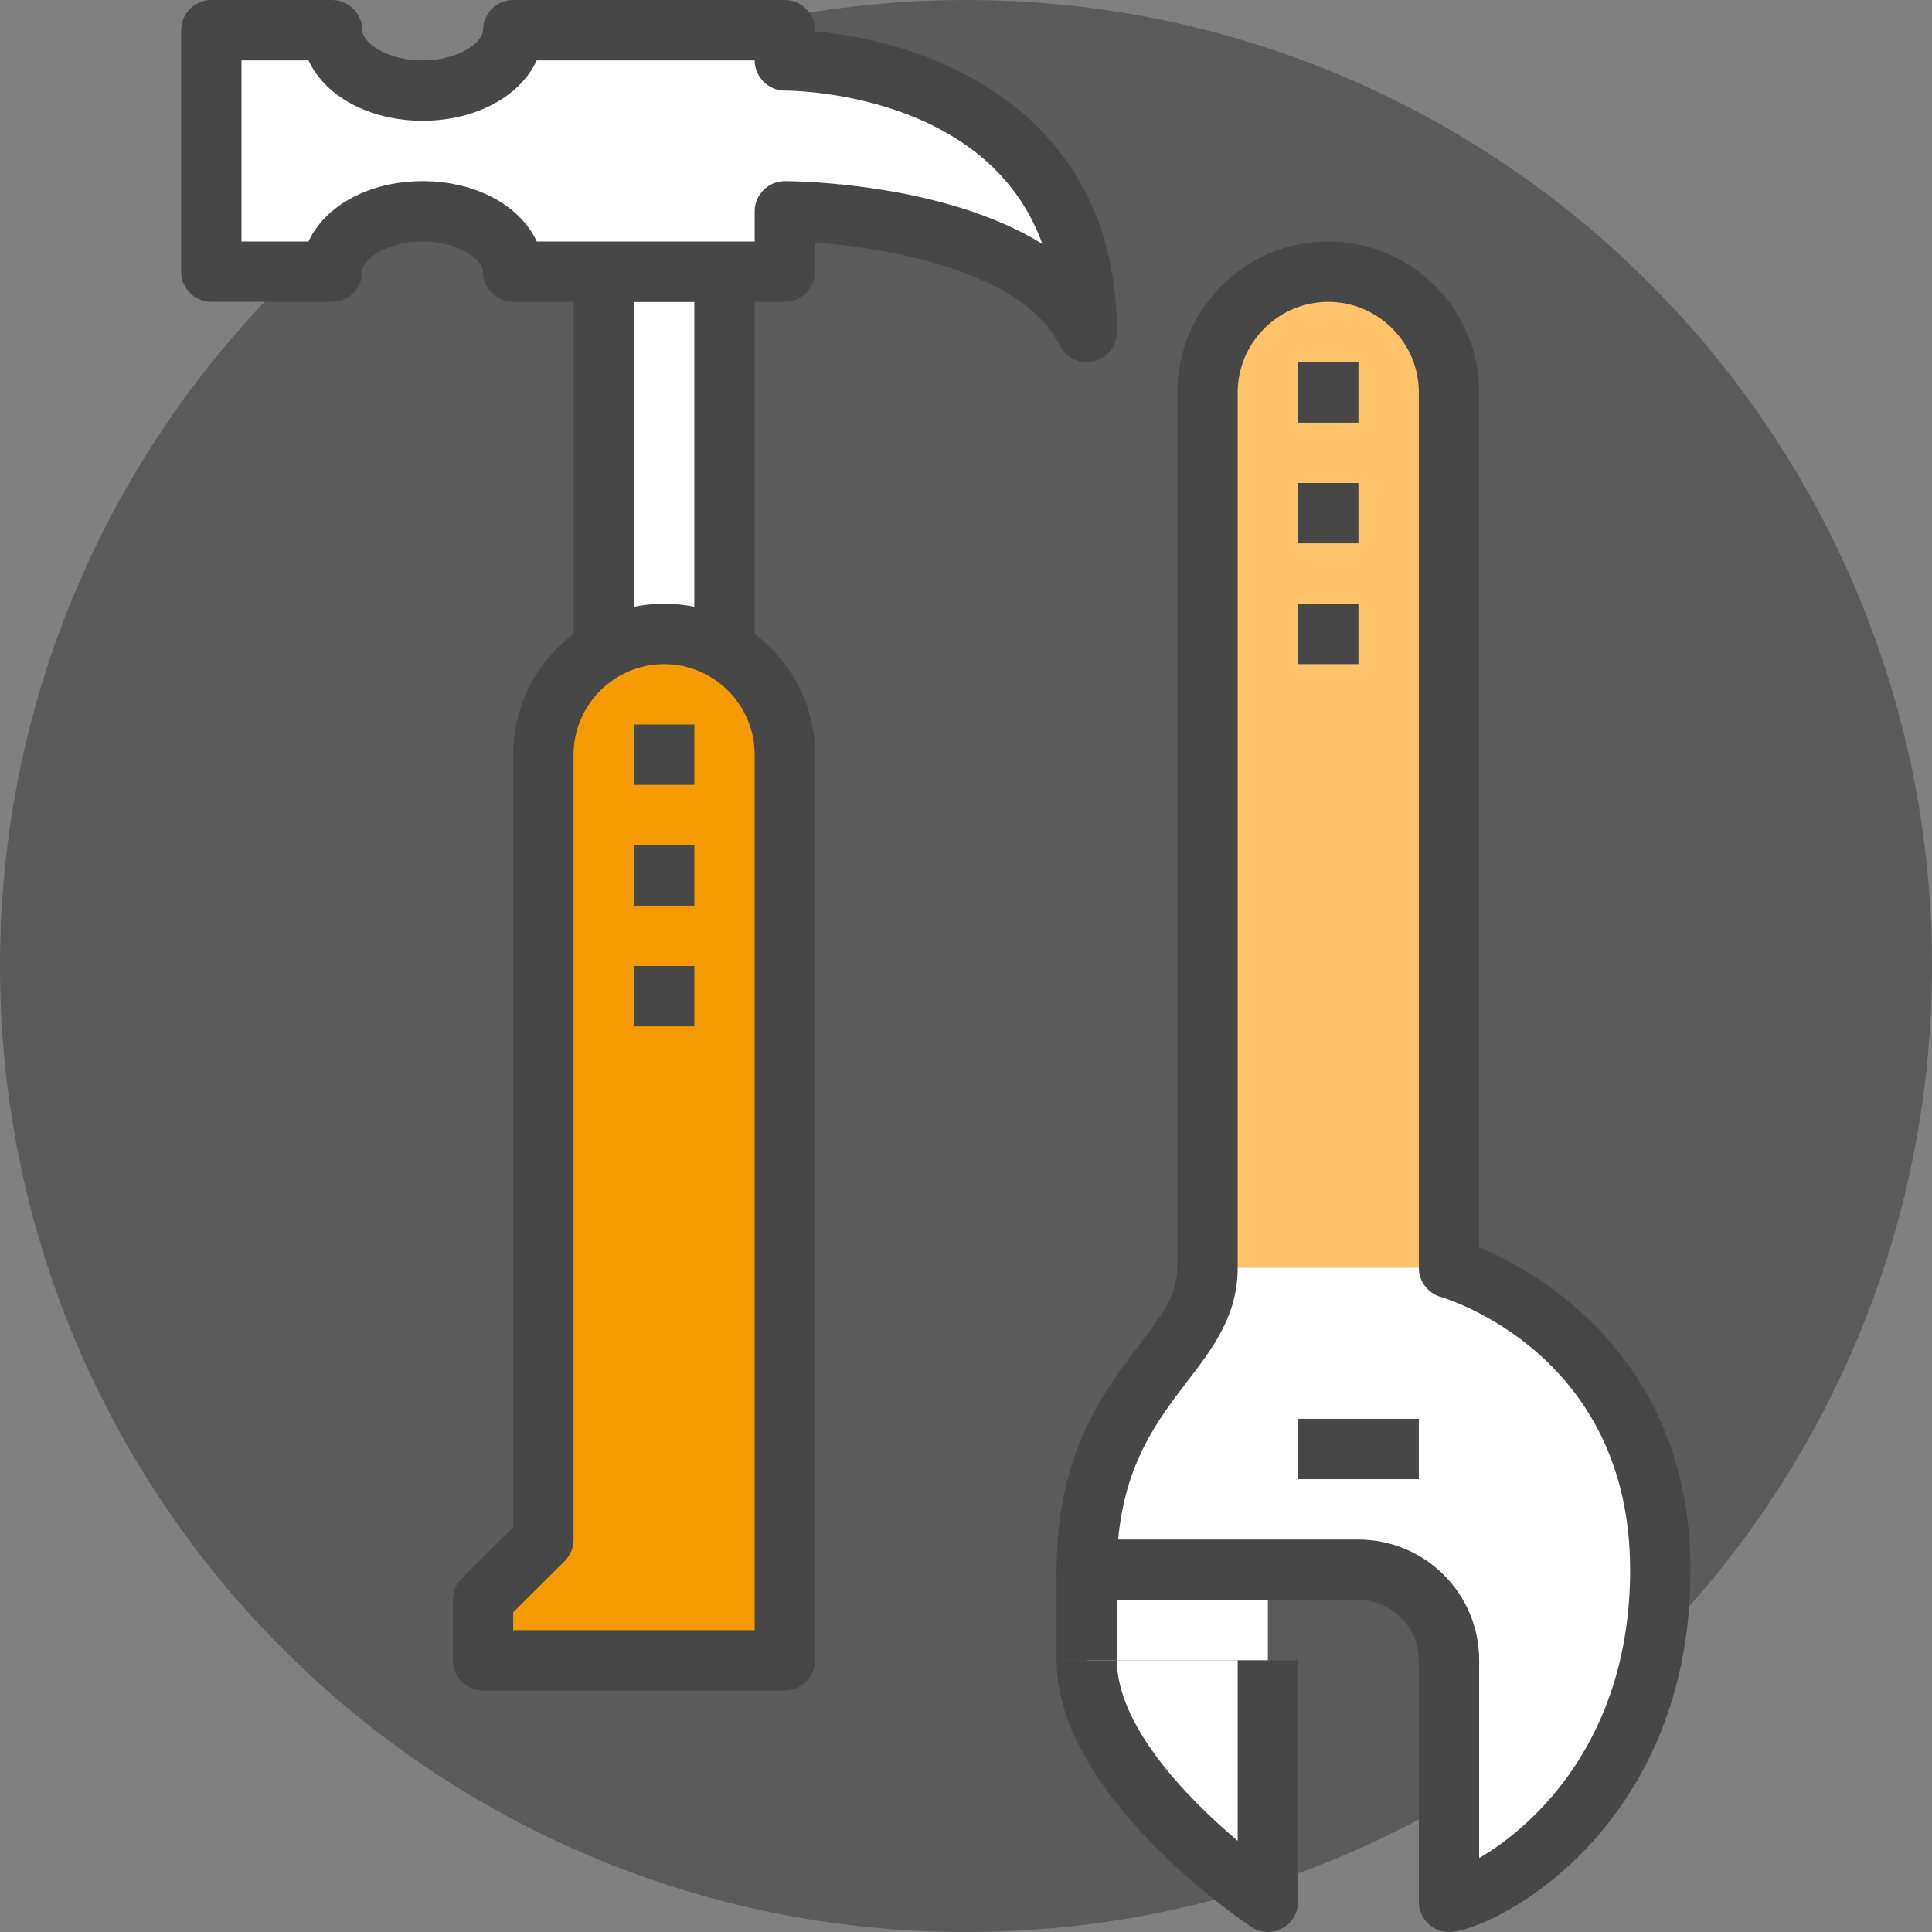
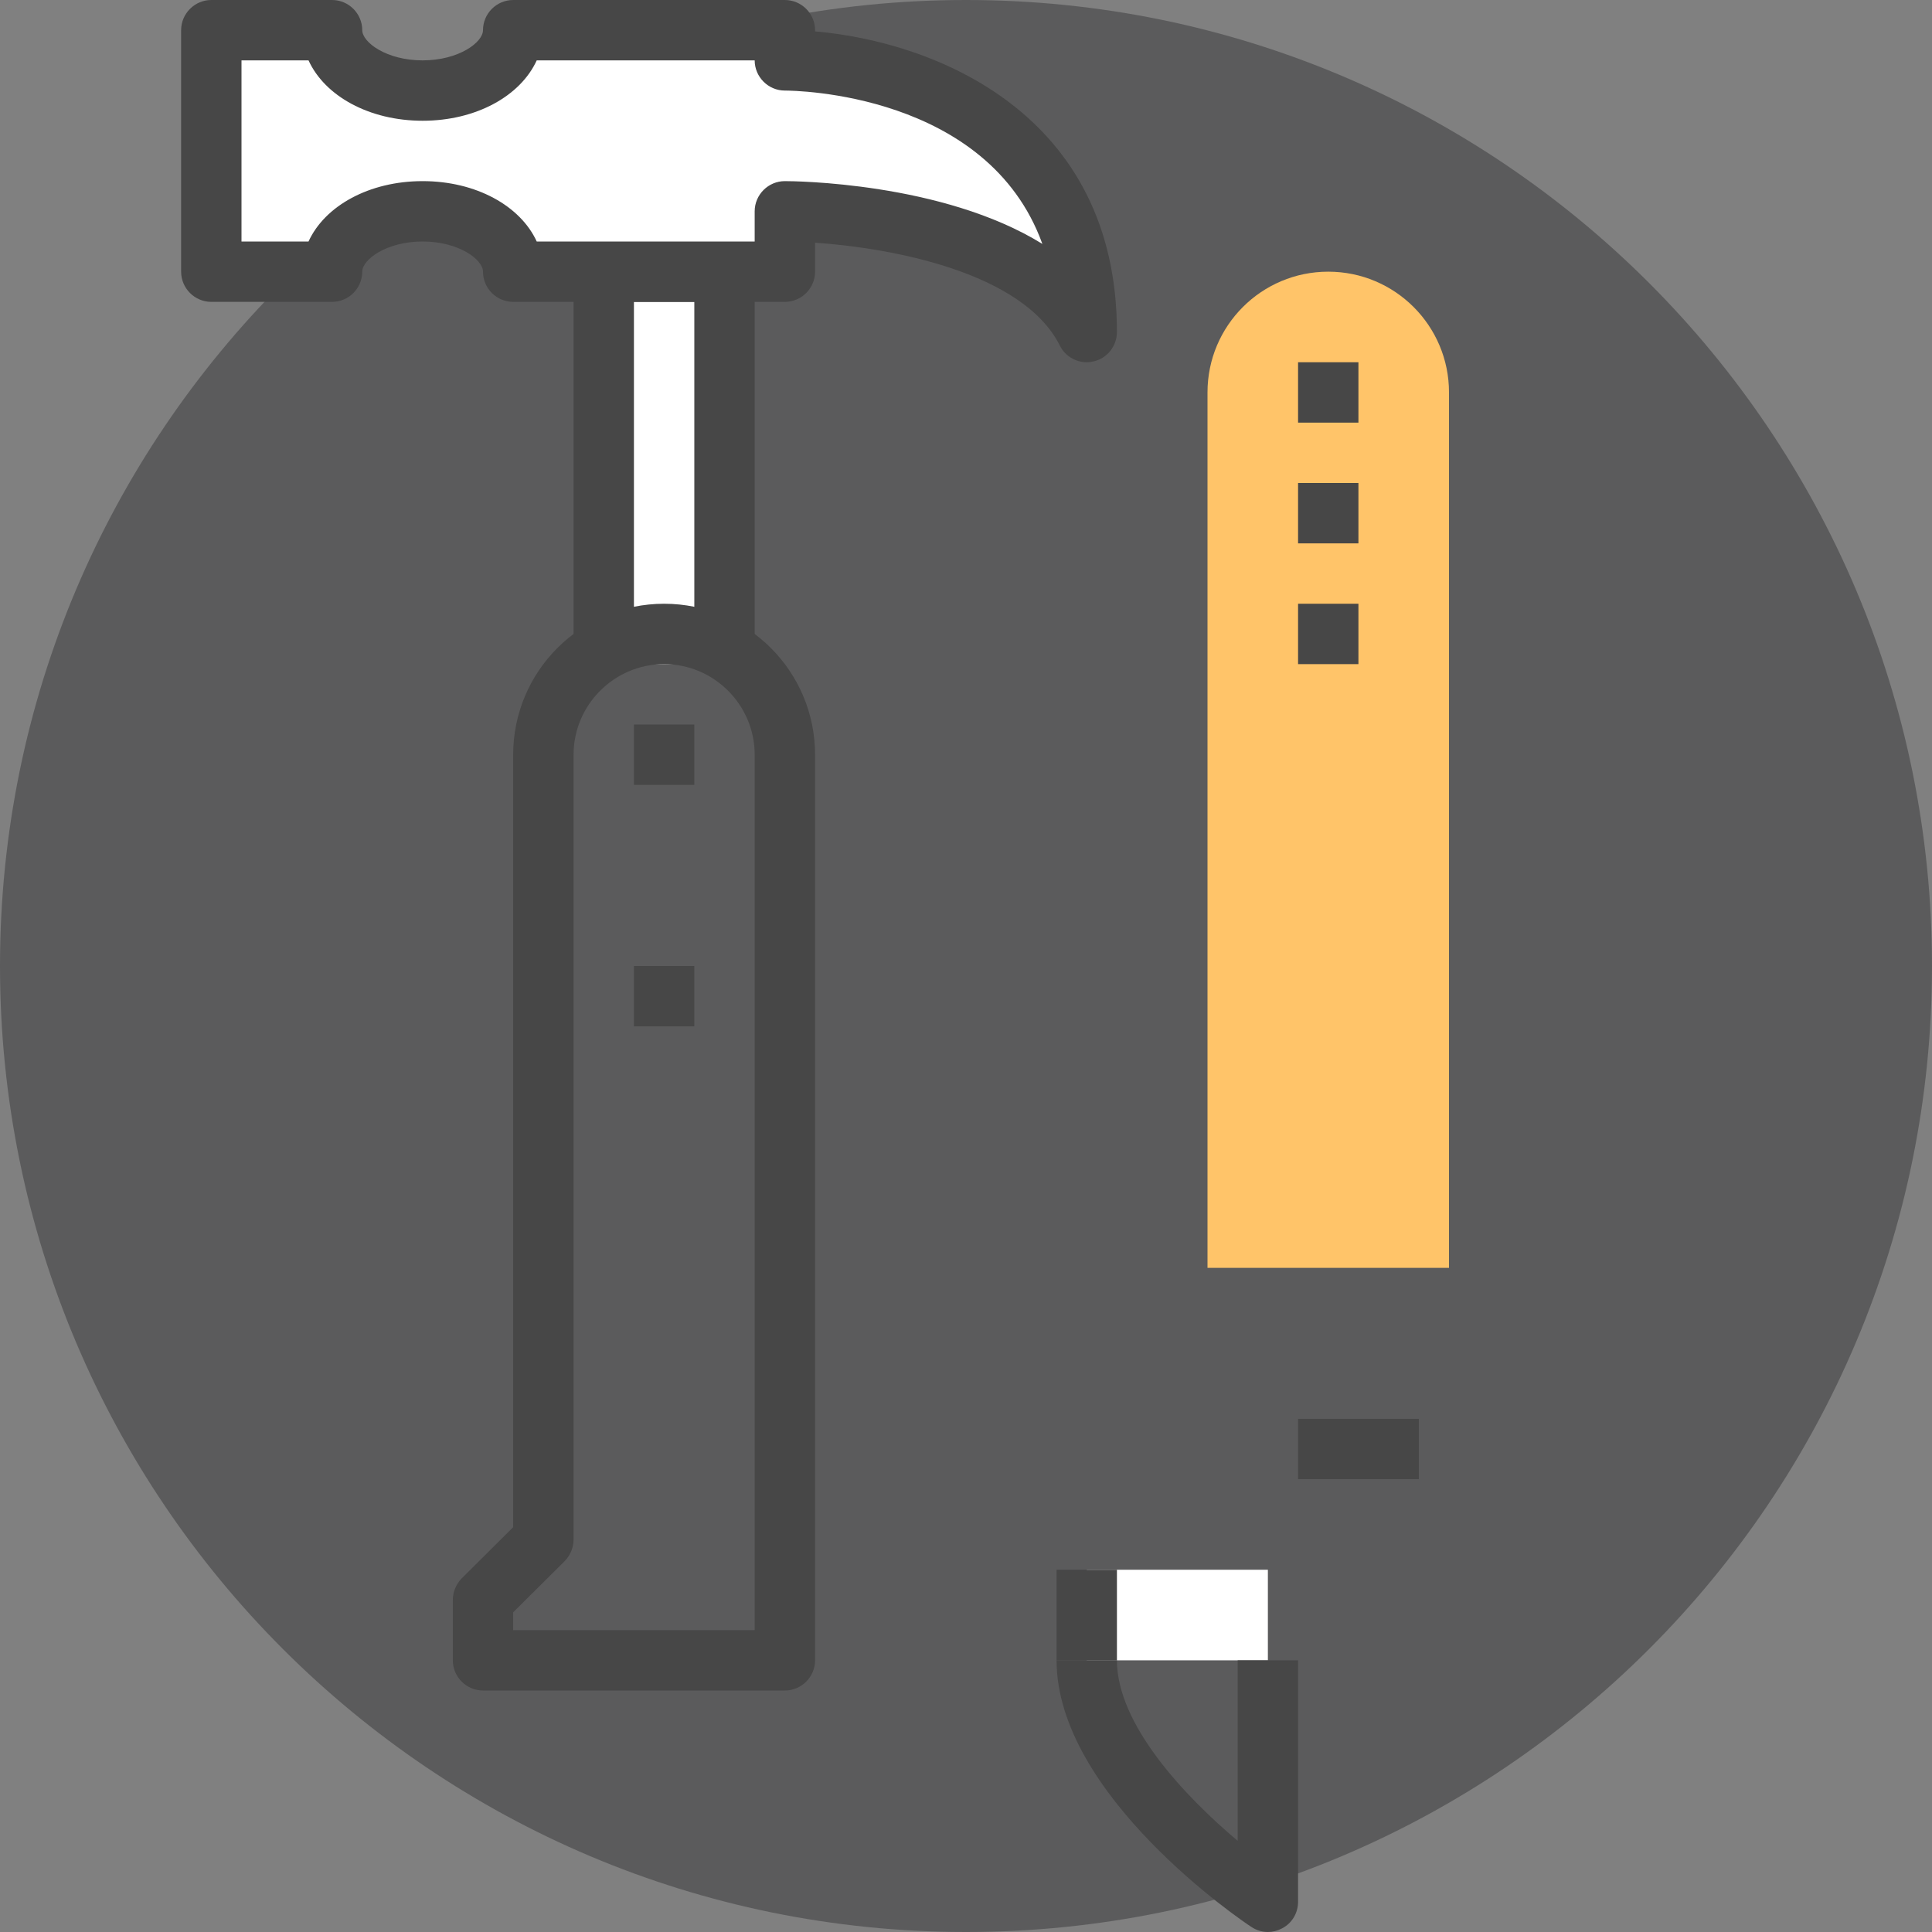
<svg xmlns="http://www.w3.org/2000/svg" width="100" height="100" viewBox="0 0 100 100" fill="none">
  <rect x="0" y="0" width="100" height="100" fill="#808080" stroke="none" />
  <path d="M50 100C77.614 100 100 77.614 100 50C100 22.386 77.614 0 50 0C22.386 0 0 22.386 0 50C0 77.614 22.386 100 50 100Z" fill="#5B5B5C" />
  <path d="M37.5 14.062H31.25V34.375H37.5V14.062Z" fill="white" />
-   <path d="M40.625 39.062C40.625 35.609 37.828 32.812 34.375 32.812C30.922 32.812 28.125 35.609 28.125 39.062V79.688L25 82.812V85.938H40.625V39.062Z" fill="#F59A00" />
  <path d="M39.062 34.375H35.938V15.625H32.812V34.375H29.688V14.062C29.688 13.203 30.391 12.5 31.25 12.5H37.5C38.359 12.5 39.062 13.203 39.062 14.062V34.375Z" fill="#474747" />
  <path d="M17.188 1.562H10.938V14.062H17.188C17.188 12.344 19.281 10.938 21.875 10.938C24.469 10.938 26.562 12.344 26.562 14.062H40.625V10.938C40.625 10.938 53.125 10.938 56.25 17.188C56.25 3.125 40.625 3.125 40.625 3.125V1.562H26.562C26.562 3.281 24.469 4.688 21.875 4.688C19.281 4.688 17.188 3.281 17.188 1.562Z" fill="white" />
  <path d="M56.25 18.75C55.672 18.75 55.125 18.422 54.859 17.891C52.938 14.062 46.078 12.828 42.188 12.562V14.062C42.188 14.922 41.484 15.625 40.625 15.625H26.562C25.703 15.625 25 14.922 25 14.062C25 13.438 23.75 12.5 21.875 12.5C20 12.5 18.75 13.438 18.75 14.062C18.75 14.922 18.047 15.625 17.188 15.625H10.938C10.078 15.625 9.375 14.922 9.375 14.062V1.562C9.375 0.703 10.078 0 10.938 0H17.188C18.047 0 18.75 0.703 18.75 1.562C18.75 2.188 20 3.125 21.875 3.125C23.75 3.125 25 2.188 25 1.562C25 0.703 25.703 0 26.562 0H40.625C41.484 0 42.188 0.703 42.188 1.562V1.625C48.344 2.156 57.812 5.844 57.812 17.188C57.812 17.906 57.312 18.547 56.609 18.703C56.484 18.734 56.375 18.75 56.25 18.75ZM40.625 9.375C41.047 9.375 48.781 9.422 53.953 12.625C51.125 4.797 41.125 4.688 40.625 4.688C39.766 4.688 39.062 3.984 39.062 3.125H27.781C26.938 4.969 24.641 6.25 21.875 6.25C19.109 6.25 16.812 4.969 15.969 3.125H12.5V12.5H15.969C16.812 10.656 19.109 9.375 21.875 9.375C24.641 9.375 26.938 10.656 27.781 12.5H39.062V10.938C39.062 10.078 39.766 9.375 40.625 9.375Z" fill="#474747" />
  <path d="M35.938 37.5H32.812V40.625H35.938V37.5Z" fill="#474747" />
-   <path d="M35.938 43.75H32.812V46.875H35.938V43.75Z" fill="#474747" />
  <path d="M35.938 50H32.812V53.125H35.938V50Z" fill="#474747" />
  <path d="M40.625 87.5H25C24.141 87.5 23.438 86.797 23.438 85.938V82.812C23.438 82.391 23.609 82 23.891 81.703L26.562 79.047V39.062C26.562 34.75 30.062 31.25 34.375 31.25C38.688 31.25 42.188 34.75 42.188 39.062V85.938C42.188 86.797 41.484 87.5 40.625 87.5ZM26.562 84.375H39.062V39.062C39.062 36.484 36.953 34.375 34.375 34.375C31.797 34.375 29.688 36.484 29.688 39.062V79.688C29.688 80.109 29.516 80.5 29.234 80.797L26.562 83.453V84.375Z" fill="#474747" />
  <path d="M65.625 81.25H56.25V85.938H65.625V81.25Z" fill="white" />
-   <path d="M70.312 81.25C72.906 81.25 75 83.344 75 85.938V98.438C76.562 98.438 85.938 93.75 85.938 81.25C85.938 68.75 75 65.625 75 65.625V20.312C75 16.859 72.203 14.062 68.75 14.062C65.297 14.062 62.5 16.859 62.5 20.312V65.625C62.5 70.312 56.25 71.875 56.25 81.25H70.312Z" fill="white" />
  <path d="M75 65.625V20.312C75 16.859 72.203 14.062 68.75 14.062C65.297 14.062 62.5 16.859 62.5 20.312V65.625H75Z" fill="#FFC469" />
-   <path d="M56.25 85.938C56.25 92.188 65.625 98.438 65.625 98.438V85.938H56.25Z" fill="white" />
  <path d="M65.625 100C65.328 100 65.016 99.906 64.766 99.734C64.344 99.469 54.688 92.938 54.688 85.938H57.812C57.812 89.25 61.297 92.953 64.062 95.281V85.938H67.188V98.438C67.188 99.016 66.875 99.547 66.359 99.812C66.125 99.938 65.875 100 65.625 100Z" fill="#474747" />
-   <path d="M75 100C74.141 100 73.438 99.297 73.438 98.438V85.938C73.438 84.219 72.031 82.812 70.312 82.812H56.25C55.391 82.812 54.688 82.109 54.688 81.25C54.688 75.234 57.141 72.016 58.922 69.672C60.094 68.141 60.938 67.031 60.938 65.625V20.312C60.938 16 64.438 12.5 68.75 12.5C73.062 12.5 76.562 16 76.562 20.312V64.547C79.562 65.828 87.5 70.234 87.5 81.25C87.5 94.891 77.125 100 75 100ZM57.875 79.688H70.312C73.766 79.688 76.562 82.484 76.562 85.938V96.172C79.312 94.578 84.375 90.109 84.375 81.25C84.375 70.125 74.969 67.25 74.562 67.125C73.906 66.938 73.438 66.312 73.438 65.625V20.312C73.438 17.734 71.328 15.625 68.75 15.625C66.172 15.625 64.062 17.734 64.062 20.312V65.625C64.062 68.094 62.781 69.781 61.406 71.562C59.906 73.531 58.234 75.734 57.875 79.688Z" fill="#474747" />
  <path d="M73.438 73.438H67.188V76.562H73.438V73.438Z" fill="#474747" />
  <path d="M70.312 18.75H67.188V21.875H70.312V18.75Z" fill="#474747" />
  <path d="M70.312 25H67.188V28.125H70.312V25Z" fill="#474747" />
  <path d="M70.312 31.25H67.188V34.375H70.312V31.25Z" fill="#474747" />
  <path d="M57.812 81.25H54.688V85.938H57.812V81.25Z" fill="#474747" />
</svg>